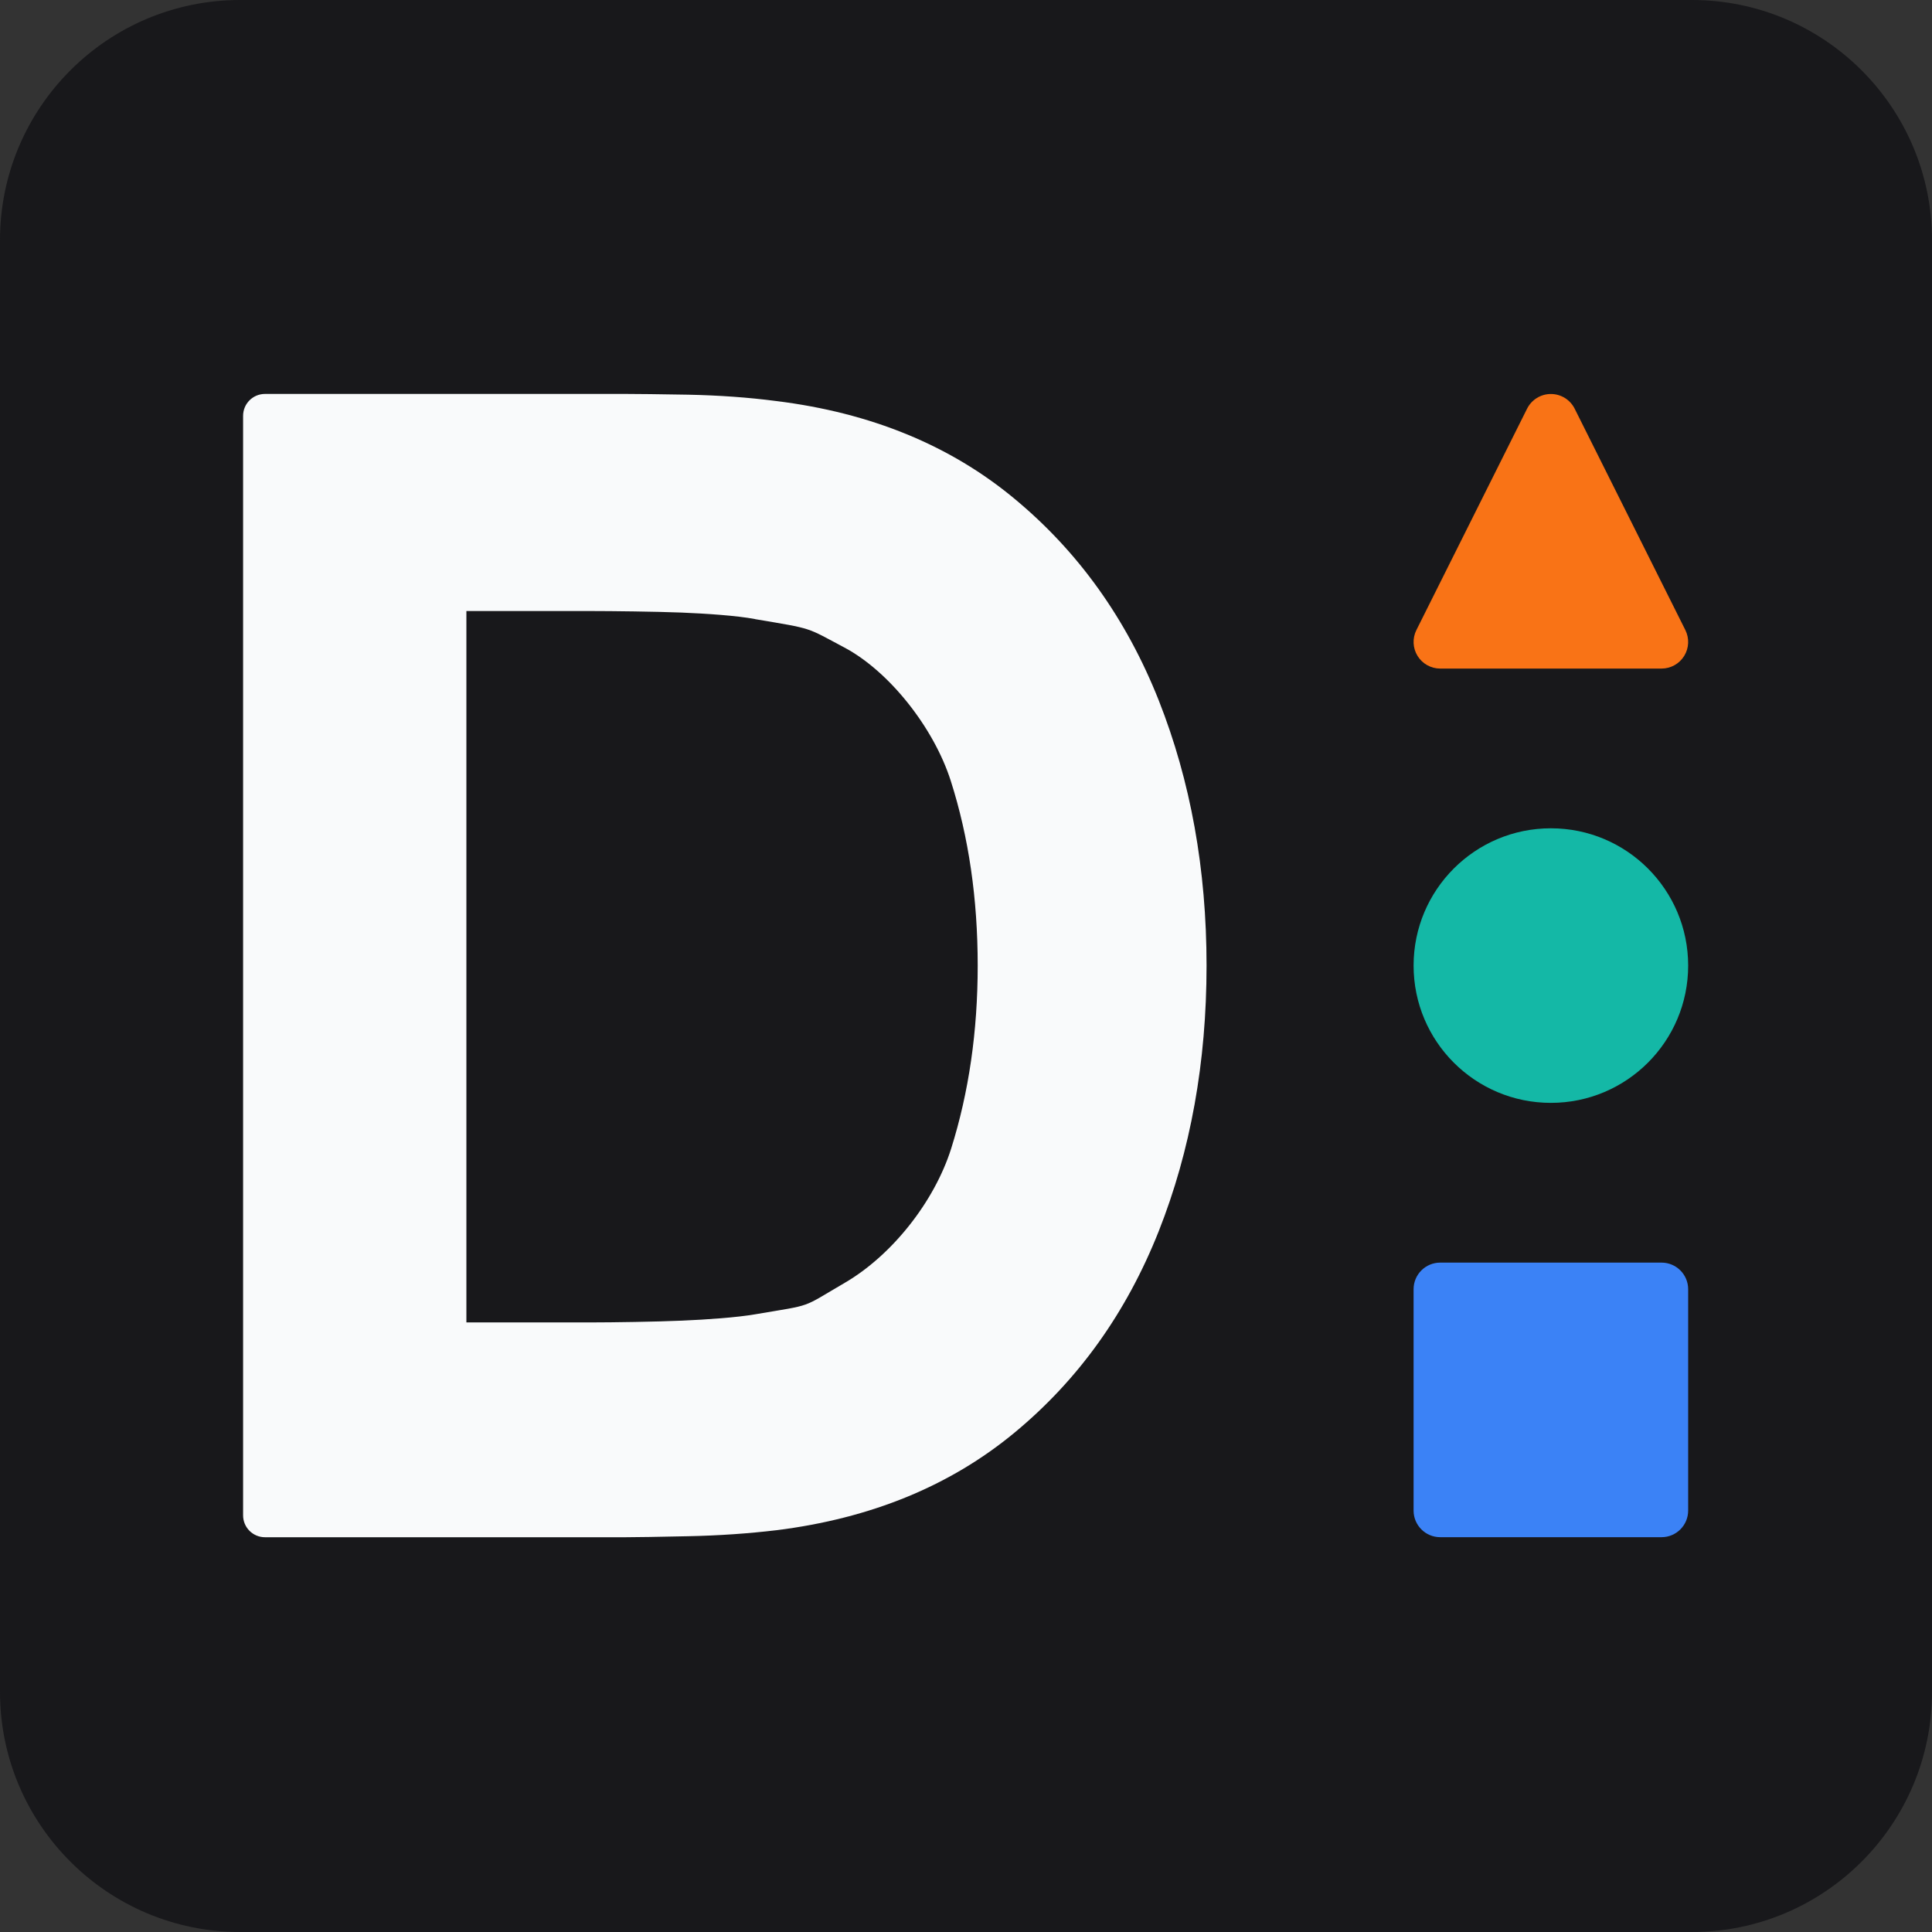
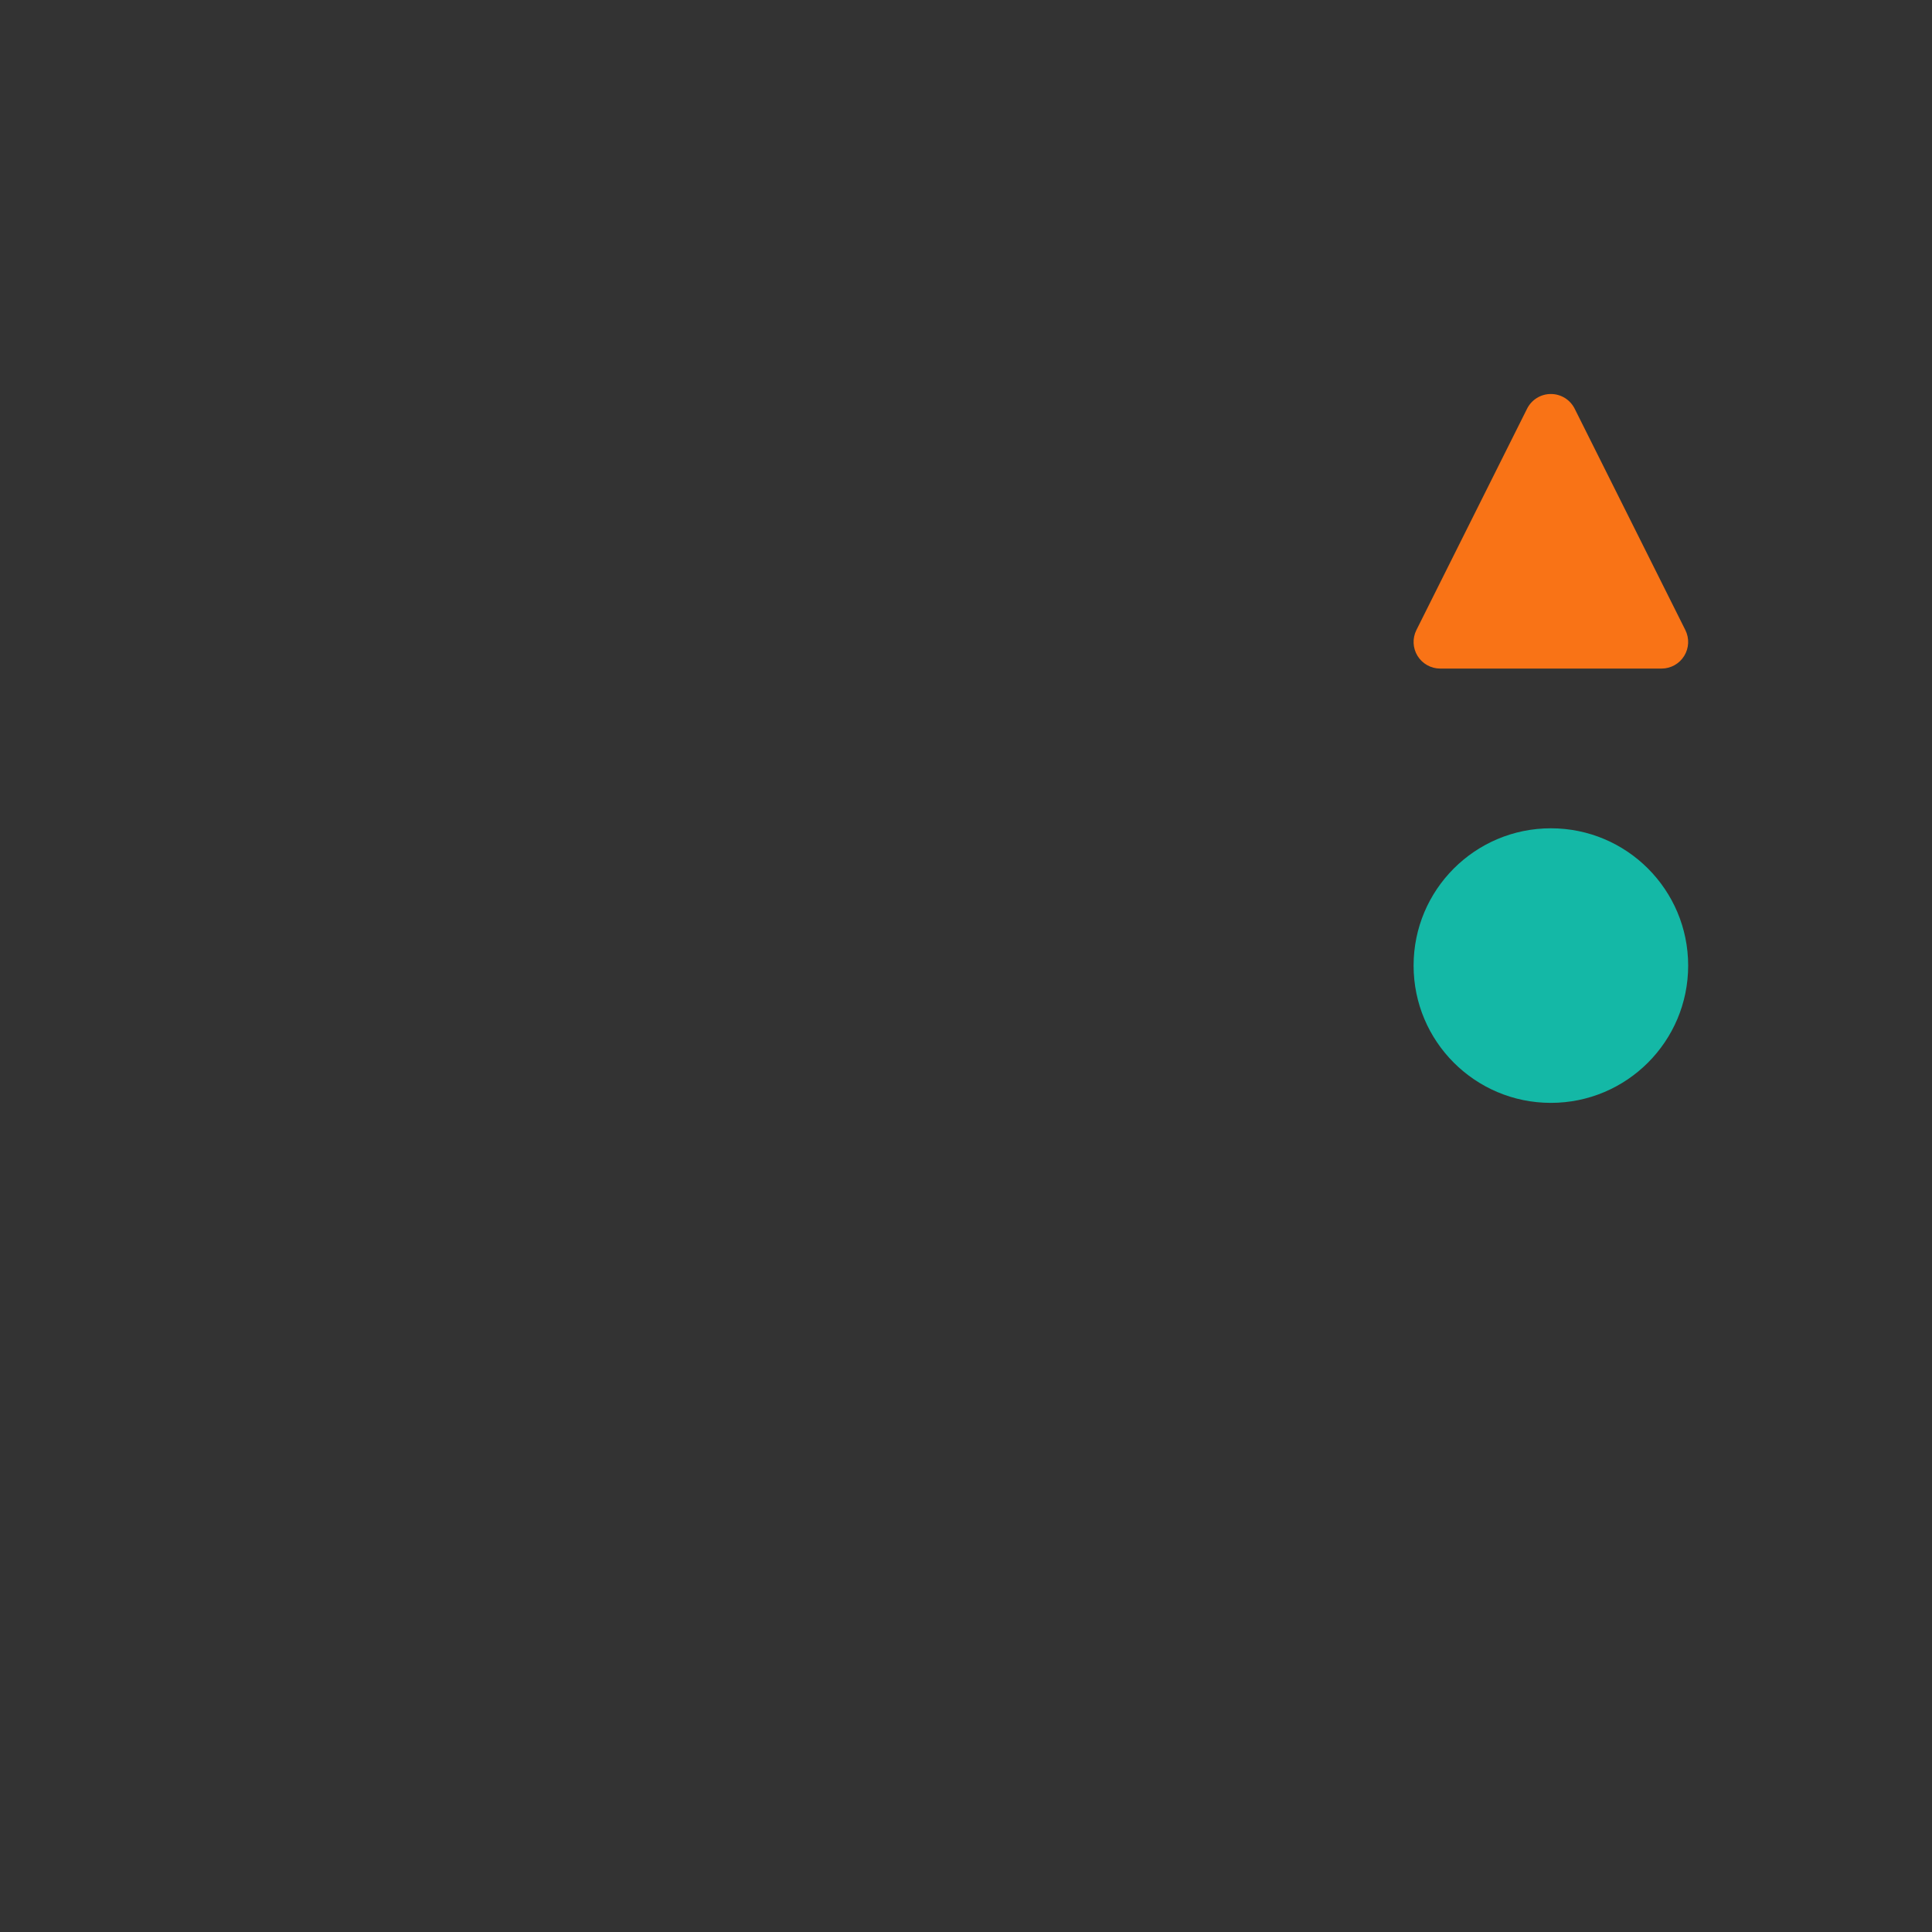
<svg xmlns="http://www.w3.org/2000/svg" width="100%" height="100%" viewBox="0 0 1024 1024" version="1.1" xml:space="preserve" style="fill-rule:evenodd;clip-rule:evenodd;stroke-linejoin:round;stroke-miterlimit:2;">
  <rect x="0" y="0" width="1024" height="1024" fill="#333333" stroke="none" />
-   <path d="M1024,127.26L1024,896.74C1024,966.977 966.977,1024 896.74,1024L127.26,1024C57.023,1024 0,966.977 0,896.74L0,127.26C0,57.023 57.023,0 127.26,0L896.74,0C966.977,0 1024,57.023 1024,127.26Z" style="fill:rgb(24,24,27);" />
  <g transform="matrix(0.849,0,0,0.849,25.548,94.943)">
    <g transform="matrix(84.535,0,0,79.447,-16219.111,-28232.693)">
-       <path d="M193.302,365.865L193.302,357.225C193.302,357.13 193.374,357.053 193.464,357.053L196.128,357.053C196.214,357.053 196.368,357.055 196.589,357.059C196.815,357.064 197.032,357.08 197.24,357.109C197.939,357.201 198.525,357.458 198.998,357.876C199.47,358.292 199.825,358.82 200.064,359.461C200.299,360.094 200.417,360.788 200.417,361.545C200.417,362.304 200.299,363 200.064,363.632C199.825,364.273 199.47,364.801 198.998,365.216C198.524,365.633 197.939,365.889 197.24,365.982L197.239,365.982C197.034,366.008 196.817,366.024 196.589,366.029C196.364,366.034 196.21,366.037 196.128,366.037L193.464,366.037C193.374,366.037 193.302,365.96 193.302,365.865ZM194.951,364.349L195.876,364.349C196.025,364.349 196.355,364.344 196.542,364.335C196.724,364.327 196.95,364.31 197.085,364.285L197.085,364.285C197.521,364.206 197.416,364.242 197.745,364.038C198.092,363.823 198.406,363.403 198.531,362.983C198.662,362.54 198.727,362.061 198.727,361.545C198.727,361.02 198.661,360.536 198.528,360.093C198.402,359.674 198.073,359.233 197.743,359.046C197.454,358.883 197.519,358.901 197.085,358.823L197.082,358.822C196.948,358.795 196.723,358.779 196.539,358.771C196.348,358.763 196.019,358.759 195.876,358.759L194.951,358.759L194.951,364.349Z" style="fill:rgb(249,250,251);" />
-     </g>
+       </g>
    <g transform="matrix(6.244,0,0,6.244,-4374.215,-2678.745)">
-       <path d="M864.513,540L864.513,562.132C864.513,563.601 863.322,564.792 861.853,564.792L839.721,564.792C838.252,564.792 837.061,563.601 837.061,562.132L837.061,540C837.061,538.531 838.252,537.34 839.721,537.34L861.853,537.34C863.322,537.34 864.513,538.531 864.513,540Z" style="fill:rgb(59,130,246);" />
-     </g>
+       </g>
    <g transform="matrix(6.244,0,0,6.244,-4311.602,-2531.386)">
      <circle cx="840.76" cy="484.042" r="13.726" style="fill:rgb(20,184,166);" />
    </g>
    <g transform="matrix(6.244,0,0,6.244,-4311.602,-2185.4)">
      <path d="M843.139,372.953L854.205,395.085C854.617,395.91 854.573,396.889 854.088,397.673C853.604,398.457 852.747,398.935 851.826,398.935L829.694,398.935C828.772,398.935 827.915,398.457 827.431,397.673C826.946,396.889 826.902,395.91 827.314,395.085L838.38,372.953C838.831,372.052 839.752,371.483 840.76,371.483C841.767,371.483 842.688,372.052 843.139,372.953Z" style="fill:rgb(249,115,22);" />
    </g>
  </g>
</svg>